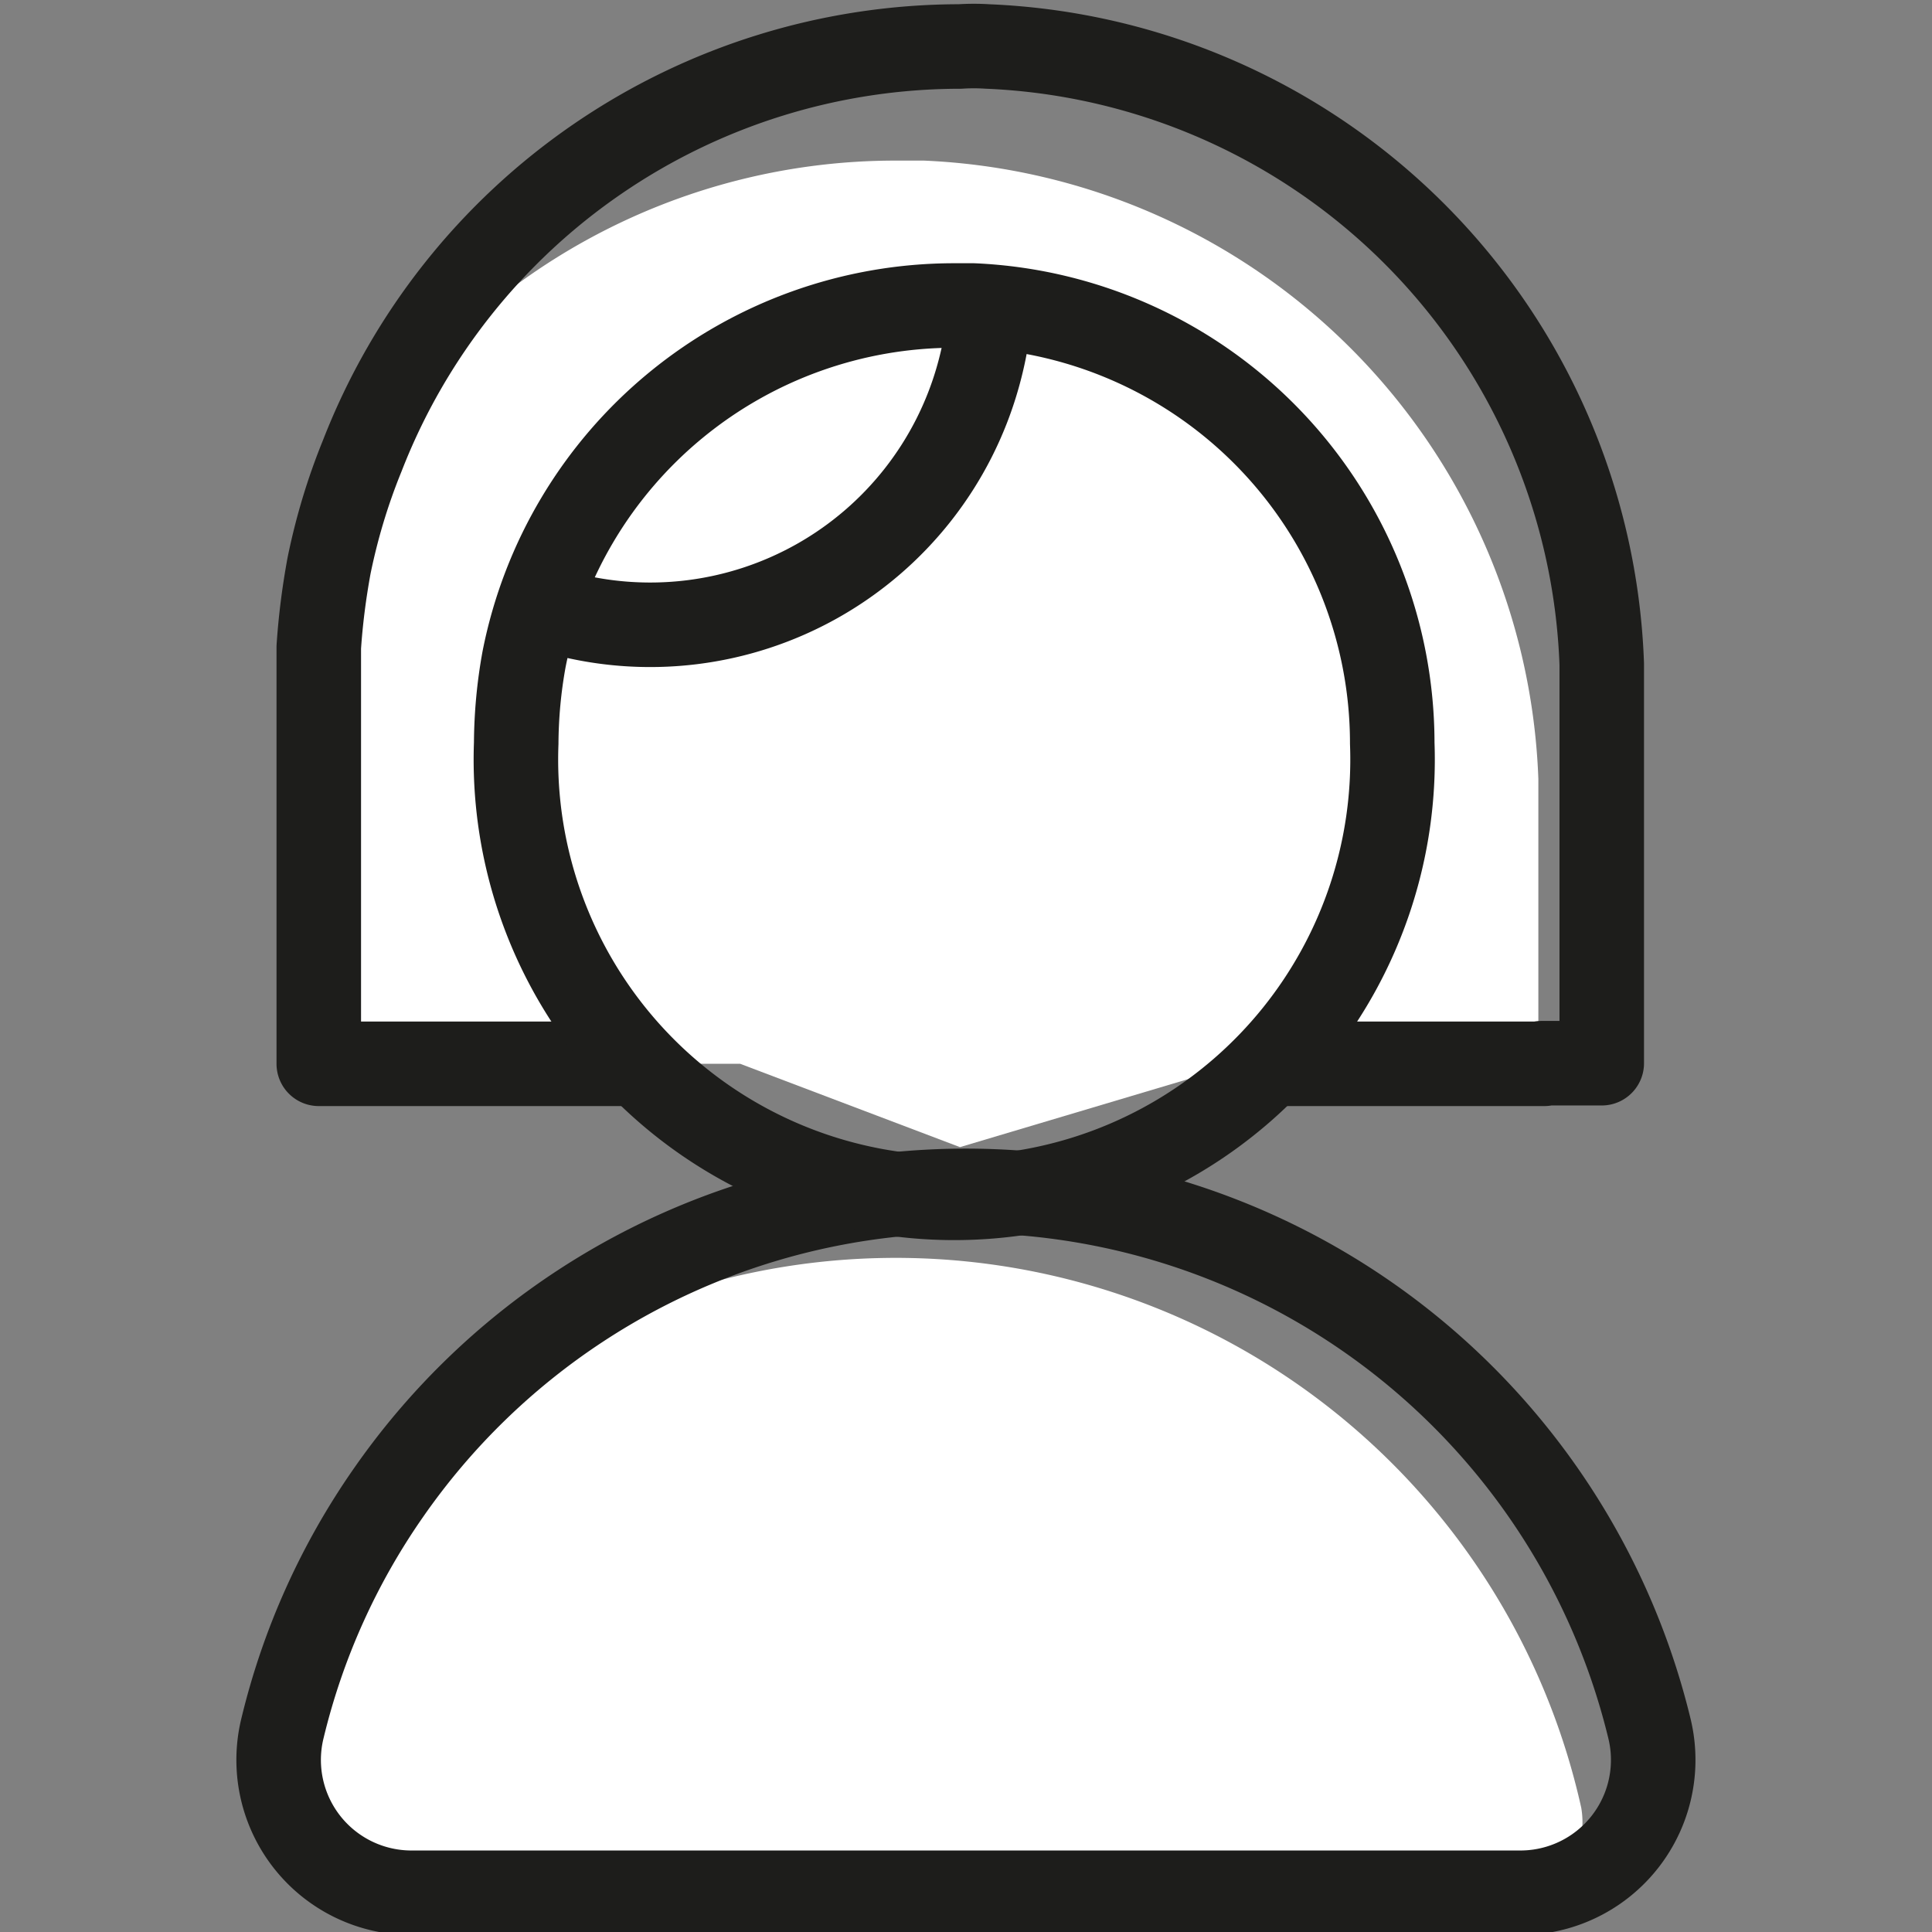
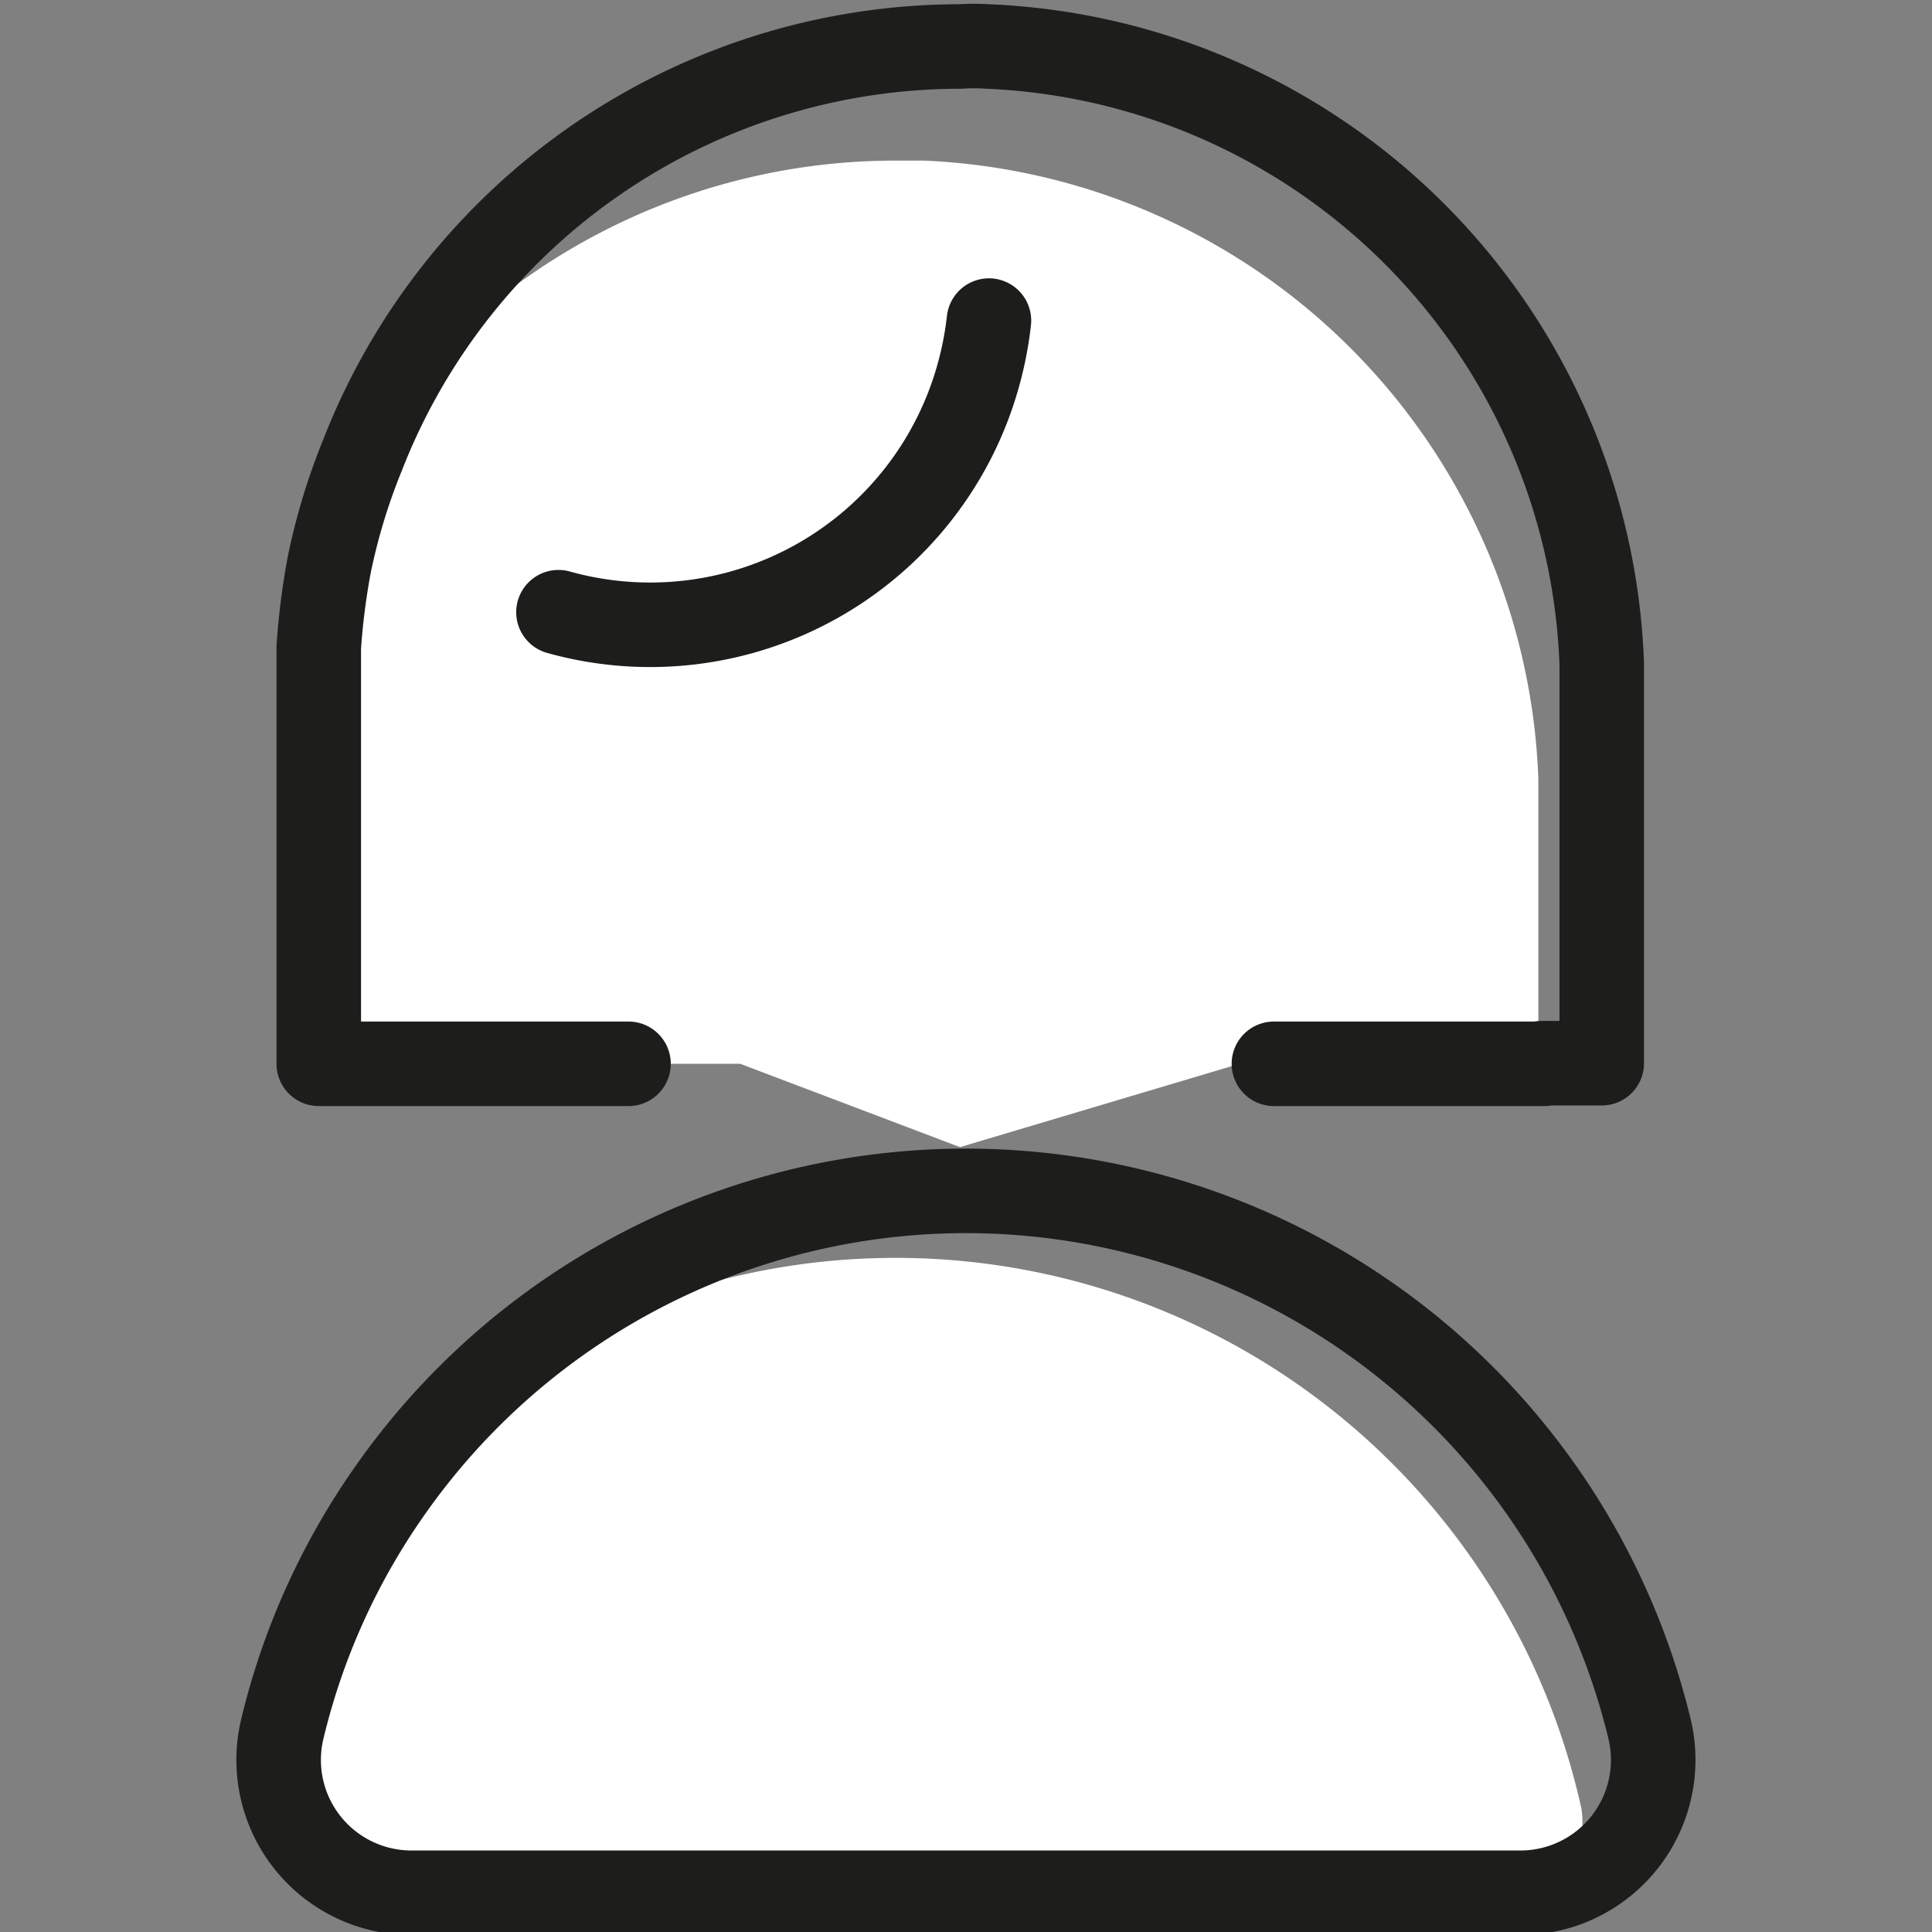
<svg xmlns="http://www.w3.org/2000/svg" width="32" height="32">
  <rect width="100%" height="100%" fill="#808080" stroke="none" />
  <g fill="none" fill-rule="evenodd">
    <path fill="#FFF" fill-rule="nonzero" d="M25.48 17.62h-4.95L15.9 19l-3.64-1.38H5.18v-6.9c.03-.453.088-.904.17-1.35.127-.622.31-1.232.55-1.82a10.599 10.599 0 018.94-4.89h.46A10.64 10.64 0 0125.48 12.9v4.72z" />
    <path stroke="#1D1D1B" stroke-linecap="round" stroke-linejoin="round" stroke-width="1.4" d="M10.41 17.62H5.28v-6.9c.03-.453.088-.904.17-1.35.127-.622.31-1.232.55-1.82A10.629 10.629 0 0115.9.77c.153-.01.307-.01.46 0A10.62 10.62 0 0126.53 11v6.61h-1m.05.01H21.1" />
    <path stroke="#1D1D1B" stroke-linecap="round" stroke-linejoin="round" stroke-width="1.4" d="M16.38 5.31a5.755 5.755 0 01-.18.92 5.64 5.64 0 01-6.95 3.91" />
    <path fill="#FFF" fill-rule="nonzero" d="M24.83 31.57l-18.65-.09c-.407 0-.793-.18-1.056-.49a1.387 1.387 0 01-.314-1.12 16.572 16.572 0 012.38-6.17 11.632 11.632 0 0119 6.24 1.391 1.391 0 01-1.36 1.63z" />
    <path stroke="#1D1D1B" stroke-linecap="round" stroke-linejoin="round" stroke-width="1.4" d="M25.18 31.35a2.2 2.2 0 002.14-2.72 11.649 11.649 0 00-20.89-3.9 11.525 11.525 0 00-1.75 3.89 2.2 2.2 0 002.14 2.73h18.36z" />
-     <path stroke="#1D1D1B" stroke-linecap="round" stroke-linejoin="round" stroke-width="1.4" d="M23.06 12.31a7.259 7.259 0 01-10.963 6.511A7.259 7.259 0 018.55 12.31c.003-.466.046-.931.13-1.39a7.261 7.261 0 017.12-5.86h.32a7.26 7.26 0 016.94 7.25z" />
  </g>
</svg>